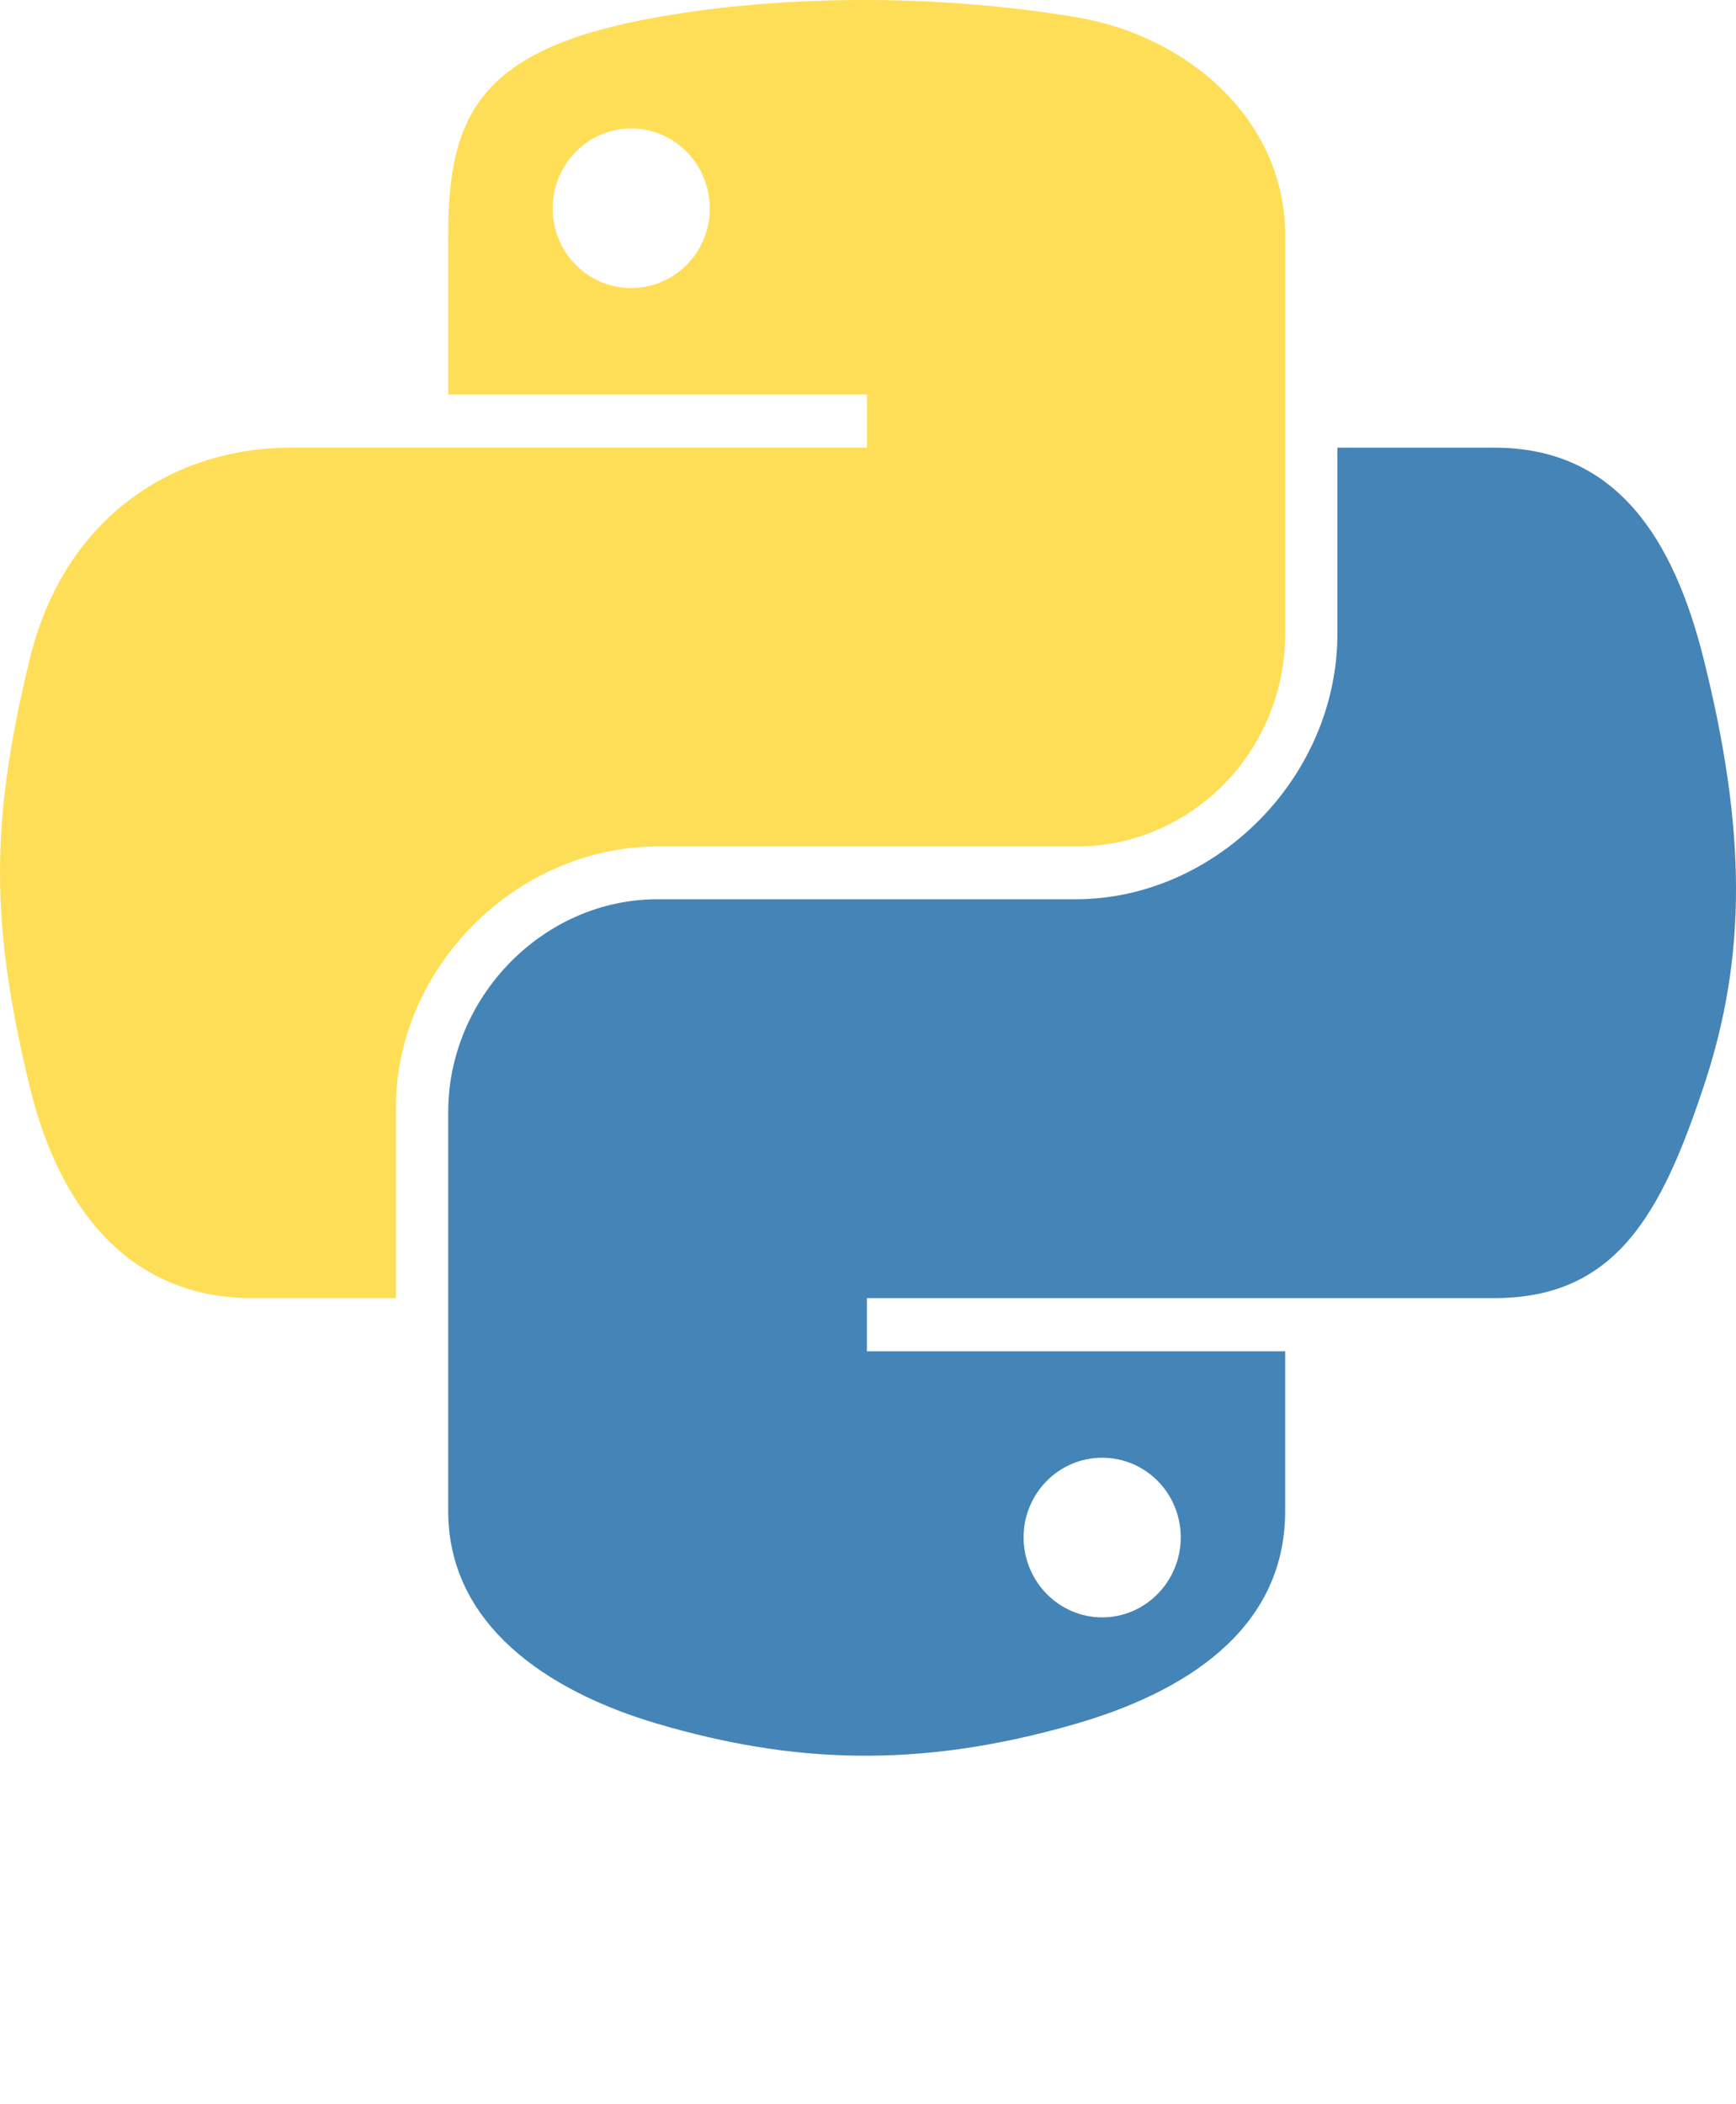
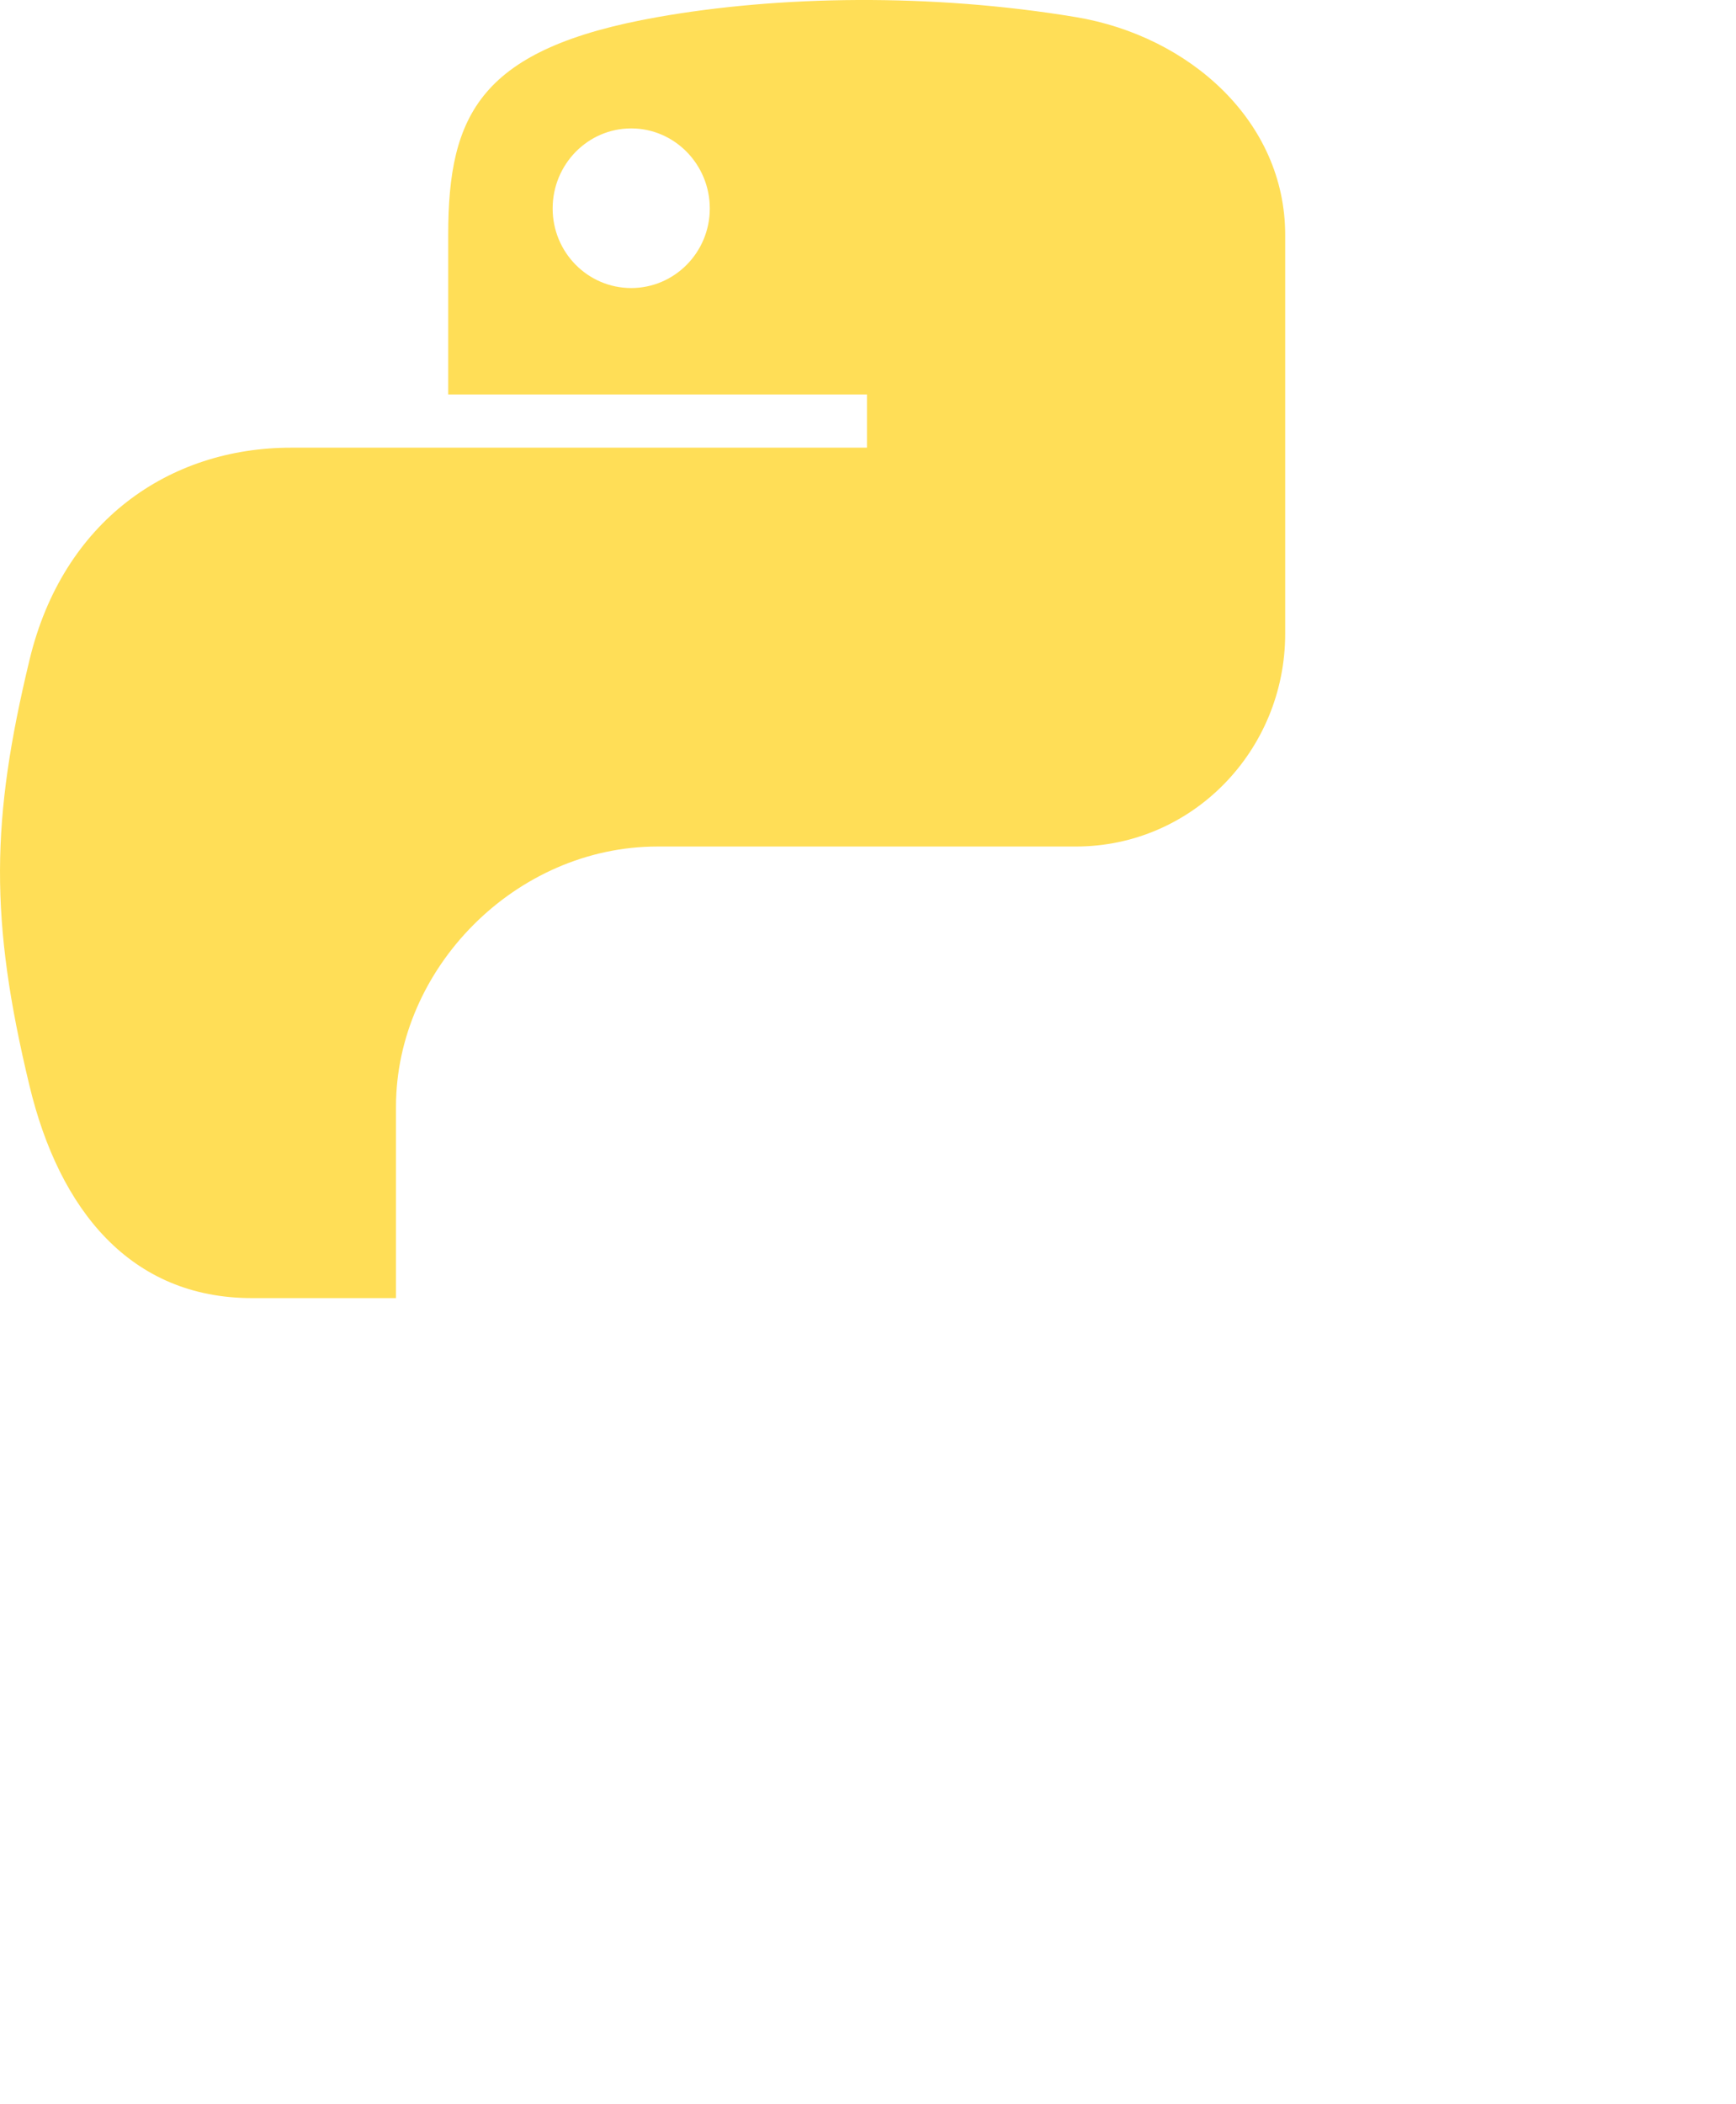
<svg xmlns="http://www.w3.org/2000/svg" xmlnsxlink="http://www.w3.org/1999/xlink" width="111.161" height="134.668" version="1">
  <defs>
    <radialGradient id="radialGradient1480" cx="61.519" cy="132.286" r="29.037" gradientTransform="matrix(0 -.24 1.055 0 -83.7 142.462)" gradientUnits="userSpaceOnUse" xlinkhref="#linearGradient2795" />
  </defs>
  <path fillopacity="1" d="M54.919 0c-4.584.022-8.961.413-12.813 1.095C30.76 3.099 28.7 7.295 28.7 15.032v10.219h26.813v3.406H18.638c-7.793 0-14.616 4.684-16.75 13.594-2.462 10.213-2.571 16.586 0 27.25 1.905 7.938 6.457 13.594 14.25 13.594h9.218v-12.25c0-8.85 7.657-16.657 16.75-16.657h26.782c7.454 0 13.406-6.138 13.406-13.625v-25.53c0-7.267-6.13-12.726-13.406-13.938C64.282.328 59.502-.02 54.918 0zm-14.5 8.22c2.77 0 5.031 2.298 5.031 5.125 0 2.816-2.262 5.093-5.031 5.093-2.78 0-5.031-2.277-5.031-5.093 0-2.827 2.251-5.125 5.03-5.125z" style="fill: rgb(255, 222, 87);" />
-   <path fillopacity="1" d="M85.638 28.657v11.906c0 9.231-7.826 17-16.75 17H42.106c-7.336 0-13.406 6.279-13.406 13.625V96.72c0 7.266 6.319 11.54 13.406 13.625 8.488 2.495 16.627 2.946 26.782 0 6.75-1.955 13.406-5.888 13.406-13.625V86.5H55.513v-3.405H95.7c7.793 0 10.696-5.436 13.406-13.594 2.8-8.399 2.68-16.476 0-27.25-1.925-7.758-5.604-13.594-13.406-13.594zM70.575 93.313c2.78 0 5.031 2.278 5.031 5.094 0 2.827-2.251 5.125-5.031 5.125-2.77 0-5.031-2.298-5.031-5.125 0-2.816 2.261-5.094 5.031-5.094z" style="fill: rgb(69, 132, 182);" />
  <ellipse cx="55.817" cy="127.701" fill="url(#radialGradient1480)" fillopacity="1" fillrule="nonzero" stroke="none" strokedasharray="none" strokemiterlimit="4" strokeopacity="1" strokewidth="15.417" opacity="0.444" rx="35.931" ry="6.967" />
</svg>